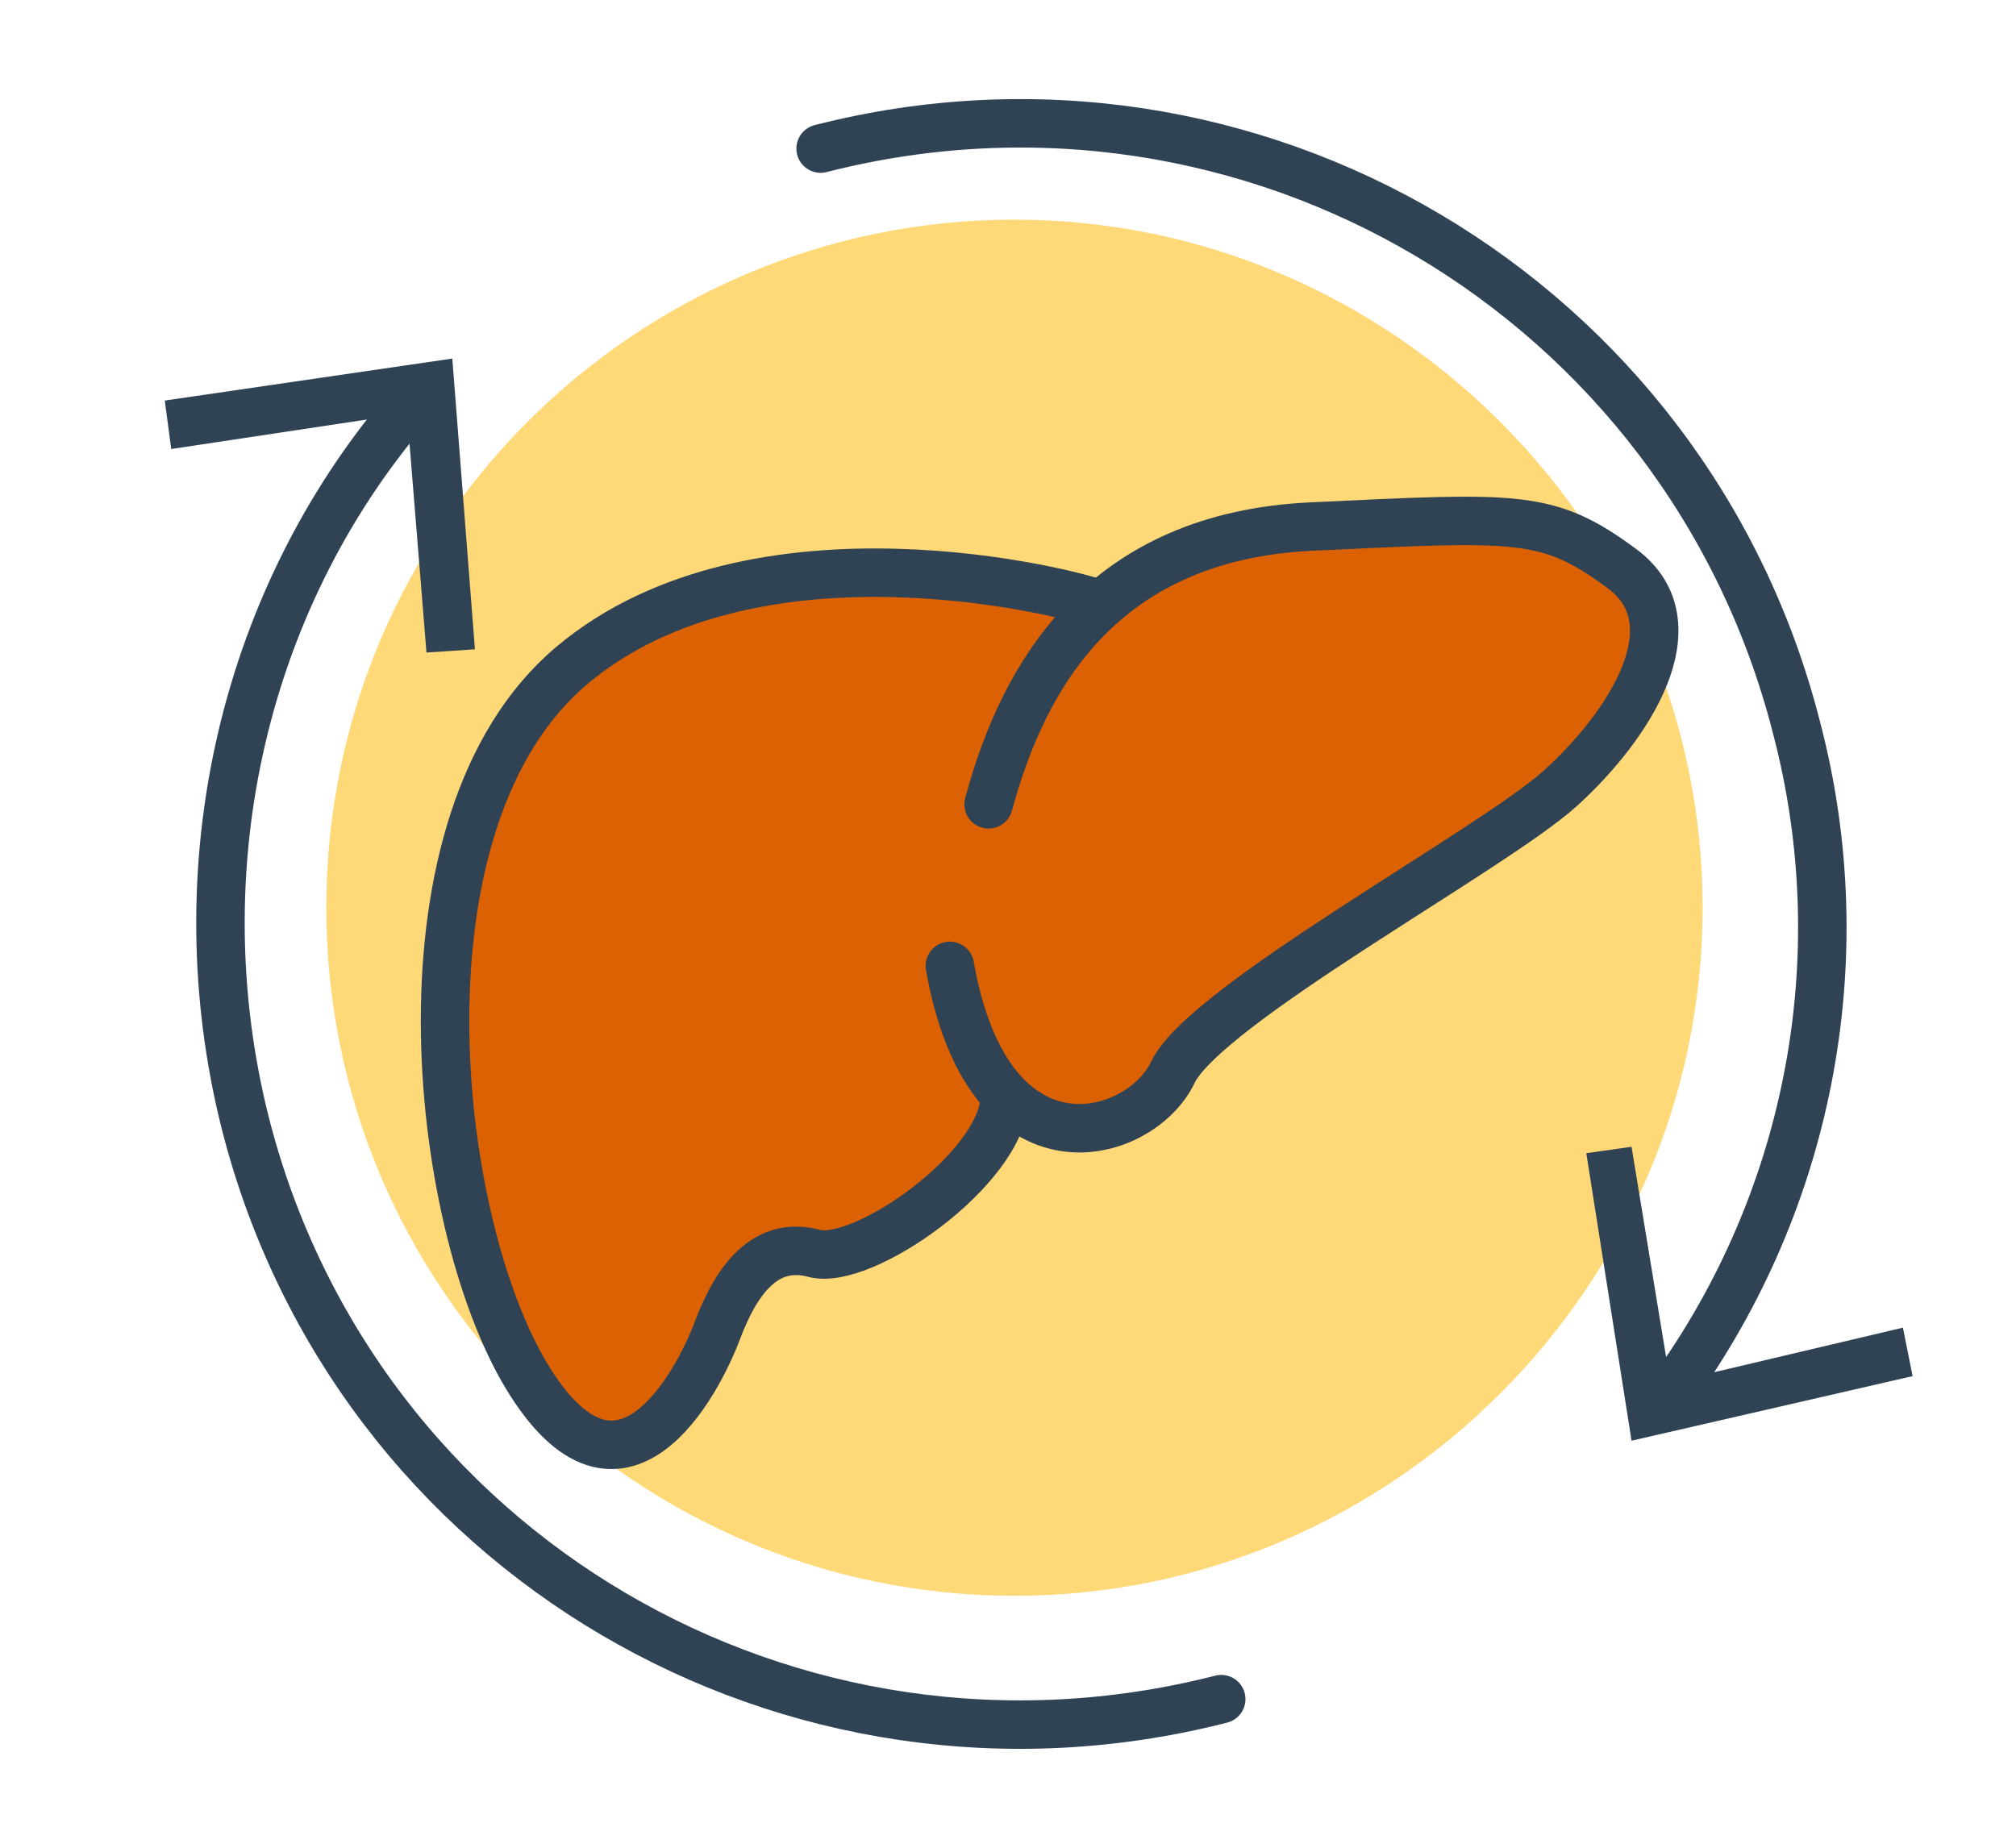
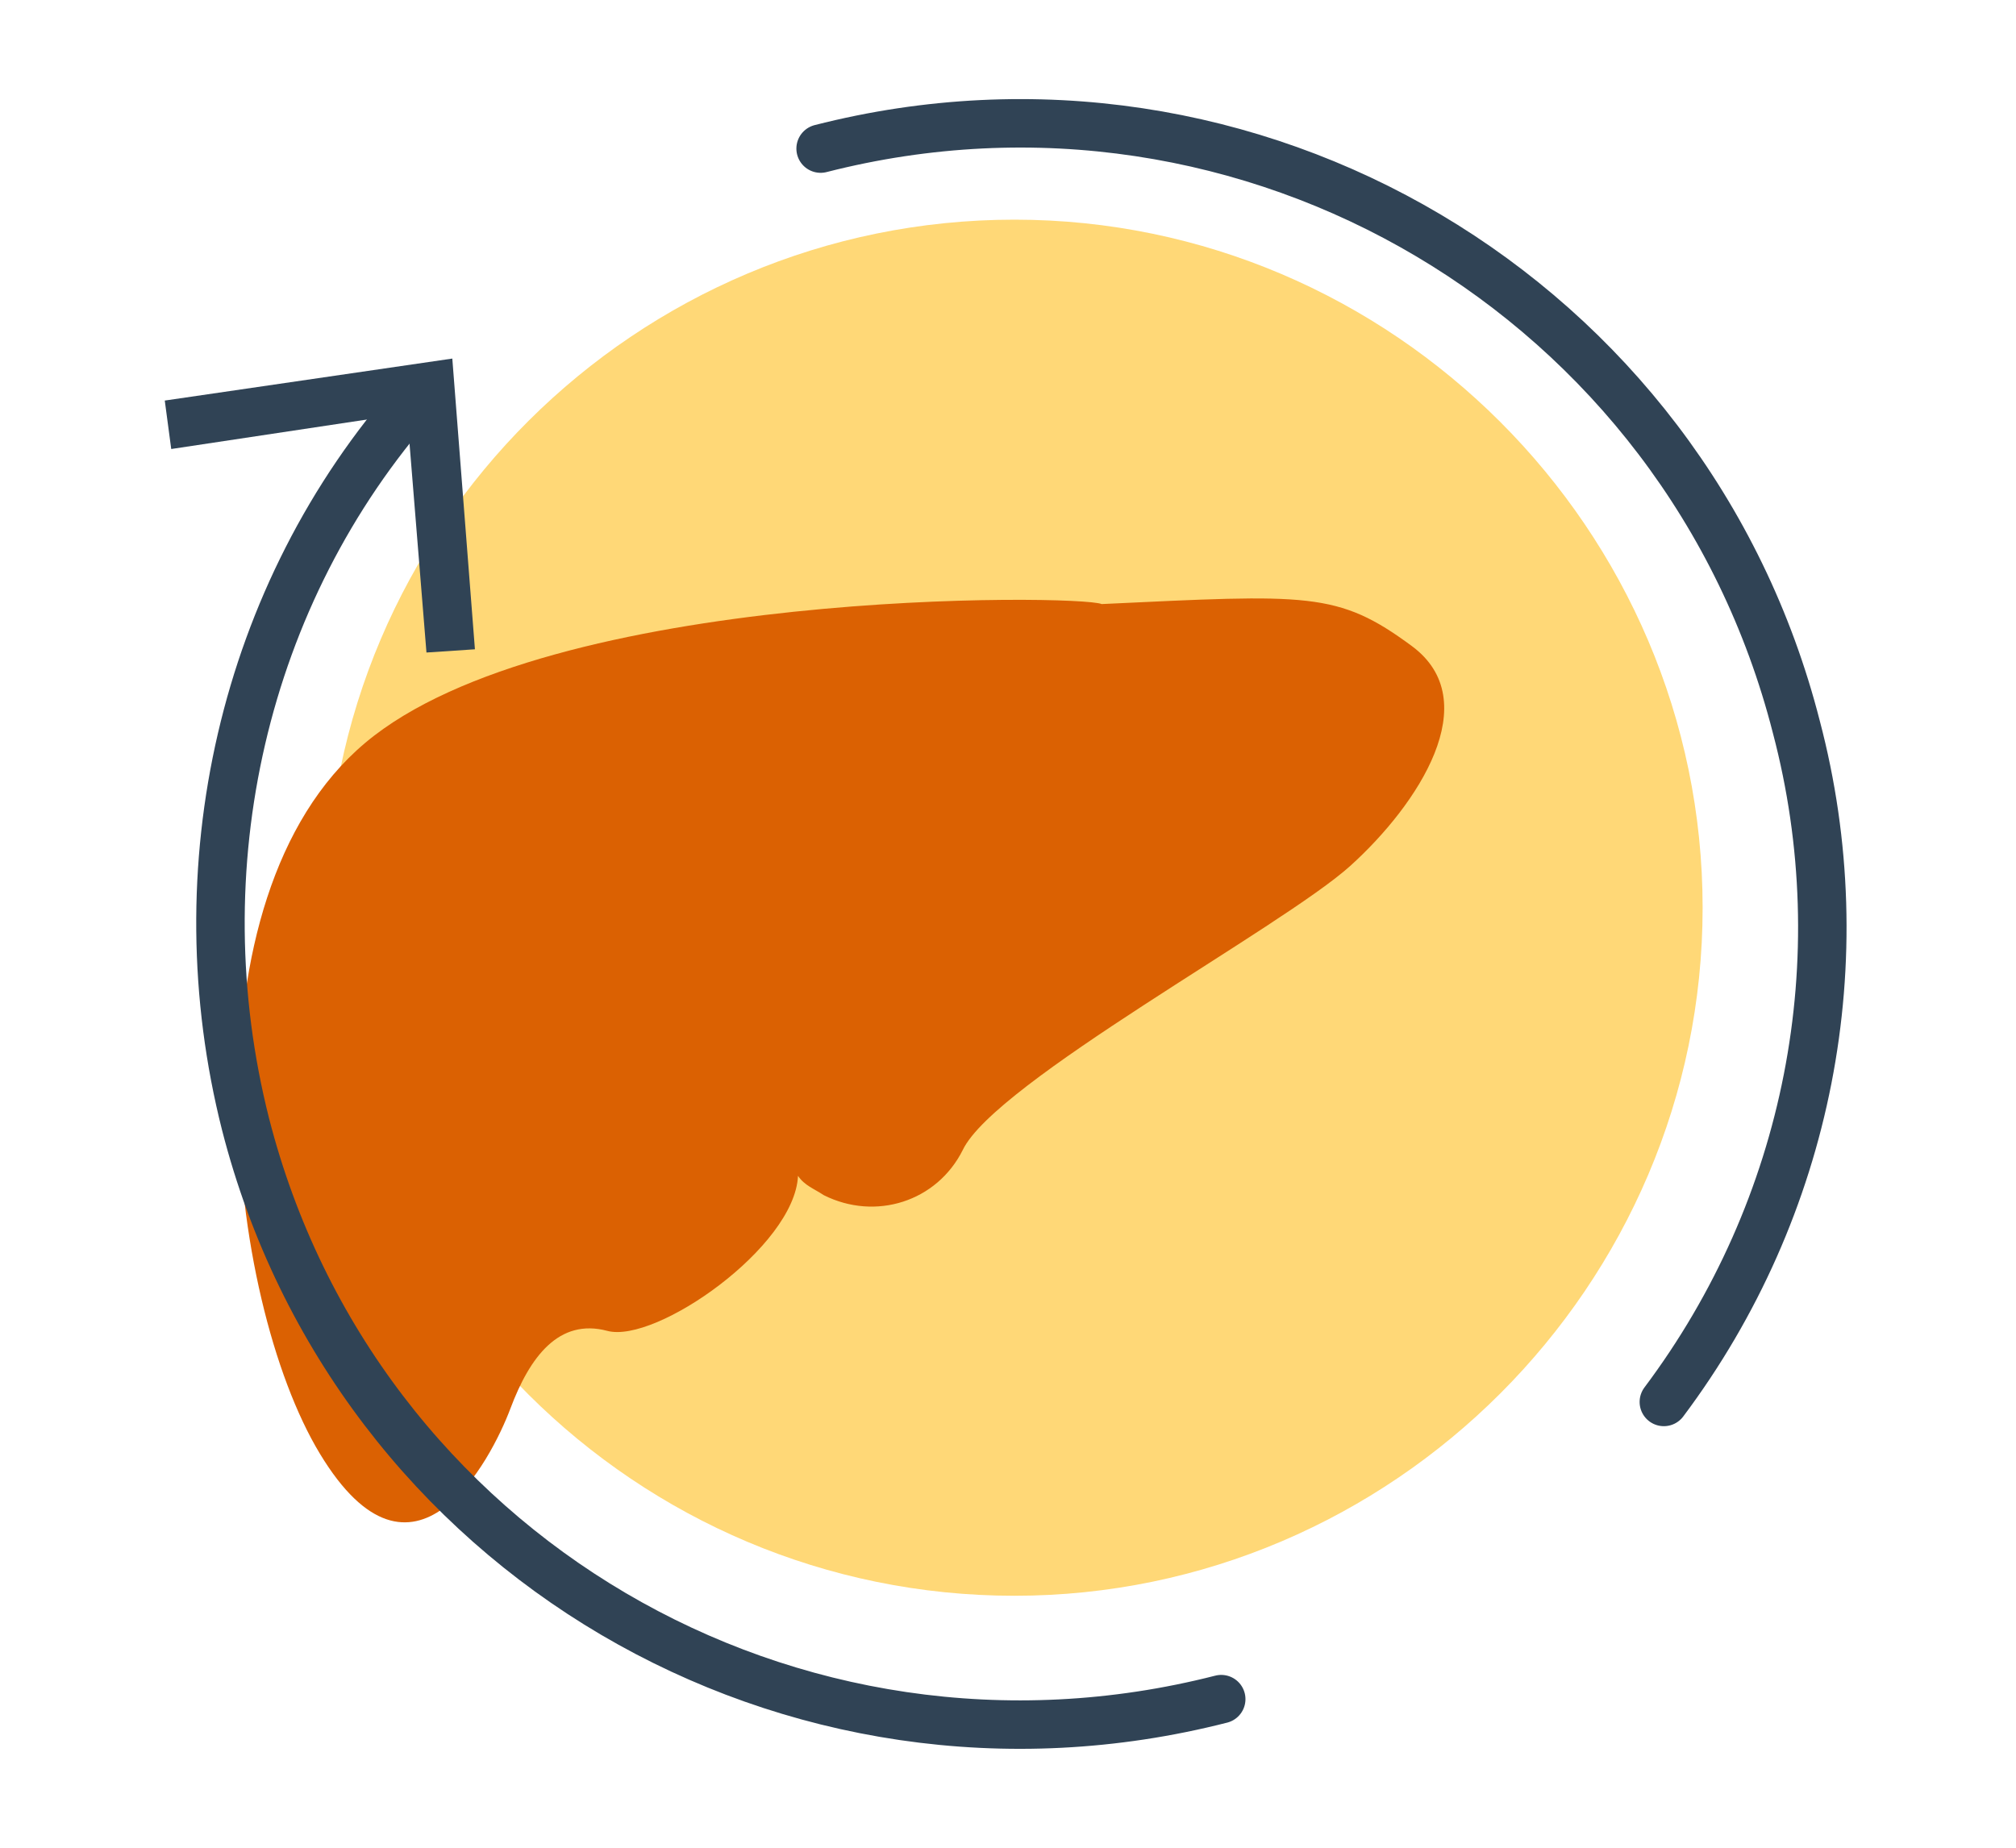
<svg xmlns="http://www.w3.org/2000/svg" id="Layer_1" x="0px" y="0px" viewBox="0 0 62.4 57.2" style="enable-background:new 0 0 62.4 57.2;" xml:space="preserve">
  <style type="text/css">	.st0{fill:#FFD877;}	.st1{fill:#DB6102;}	.st2{fill:none;stroke:#304355;stroke-width:1.5;stroke-linecap:round;stroke-linejoin:round;}	.st3{fill:#304355;}</style>
  <g id="Layer_1_00000059299979934058195520000013575802886512796320_">
    <path class="st0" d="M10.1,28.1c0-11.8,9.6-21.3,21.3-21.3s21.3,9.6,21.3,21.3s-9.6,21.3-21.3,21.3S10.1,39.9,10.1,28.1L10.1,28.1z  " />
-     <path class="st1" d="M34.1,18.7c1.8-1.6,4.1-2.4,6.5-2.4c6.4-0.3,7.3-0.4,9.6,1.3s0.2,4.9-1.9,6.8s-11,6.7-12,8.8  c-0.8,1.6-2.7,2.2-4.3,1.4c-0.3-0.2-0.6-0.3-0.8-0.6l0,0c-0.1,2.2-4.4,5.2-5.9,4.8s-2.4,0.8-3,2.4s-3,6.2-5.9,1.4s-4.3-17.2,1.4-22  S33.4,18.4,34.1,18.7L34.1,18.7z" />
-     <path class="st2" d="M30.6,24.9c1.1-4.1,3.6-8.3,10-8.6c6.4-0.3,7.3-0.4,9.6,1.3s0.2,4.9-1.9,6.8s-11,6.7-12,8.8s-5.7,3.5-6.9-3.3" />
-     <path class="st2" d="M31.1,34c-0.1,2.2-4.4,5.2-5.9,4.8s-2.4,0.8-3,2.4s-3,6.2-5.9,1.4s-4.3-17.2,1.4-22s15.6-2.2,16.3-1.9" />
+     <path class="st1" d="M34.1,18.7c6.4-0.3,7.3-0.4,9.6,1.3s0.2,4.9-1.9,6.8s-11,6.7-12,8.8  c-0.8,1.6-2.7,2.2-4.3,1.4c-0.3-0.2-0.6-0.3-0.8-0.6l0,0c-0.1,2.2-4.4,5.2-5.9,4.8s-2.4,0.8-3,2.4s-3,6.2-5.9,1.4s-4.3-17.2,1.4-22  S33.4,18.4,34.1,18.7L34.1,18.7z" />
    <path class="st2" d="M25.4,4.6c13.3-3.4,26.8,4.6,30.2,17.9c1.9,7.2,0.4,14.9-4.1,20.9" />
-     <polygon class="st3" points="49.1,35.7 50.5,35.5 51.7,42.8 58.9,41.1 59.2,42.6 50.5,44.6  " />
    <path class="st2" d="M37.8,52.6C24.5,56,11,48.1,7.6,34.8c-2-7.9-0.1-16.4,5.3-22.5" />
    <polygon class="st3" points="14.7,20.1 13.2,20.2 12.6,12.8 5.3,13.9 5.1,12.4 14,11.1  " />
  </g>
</svg>